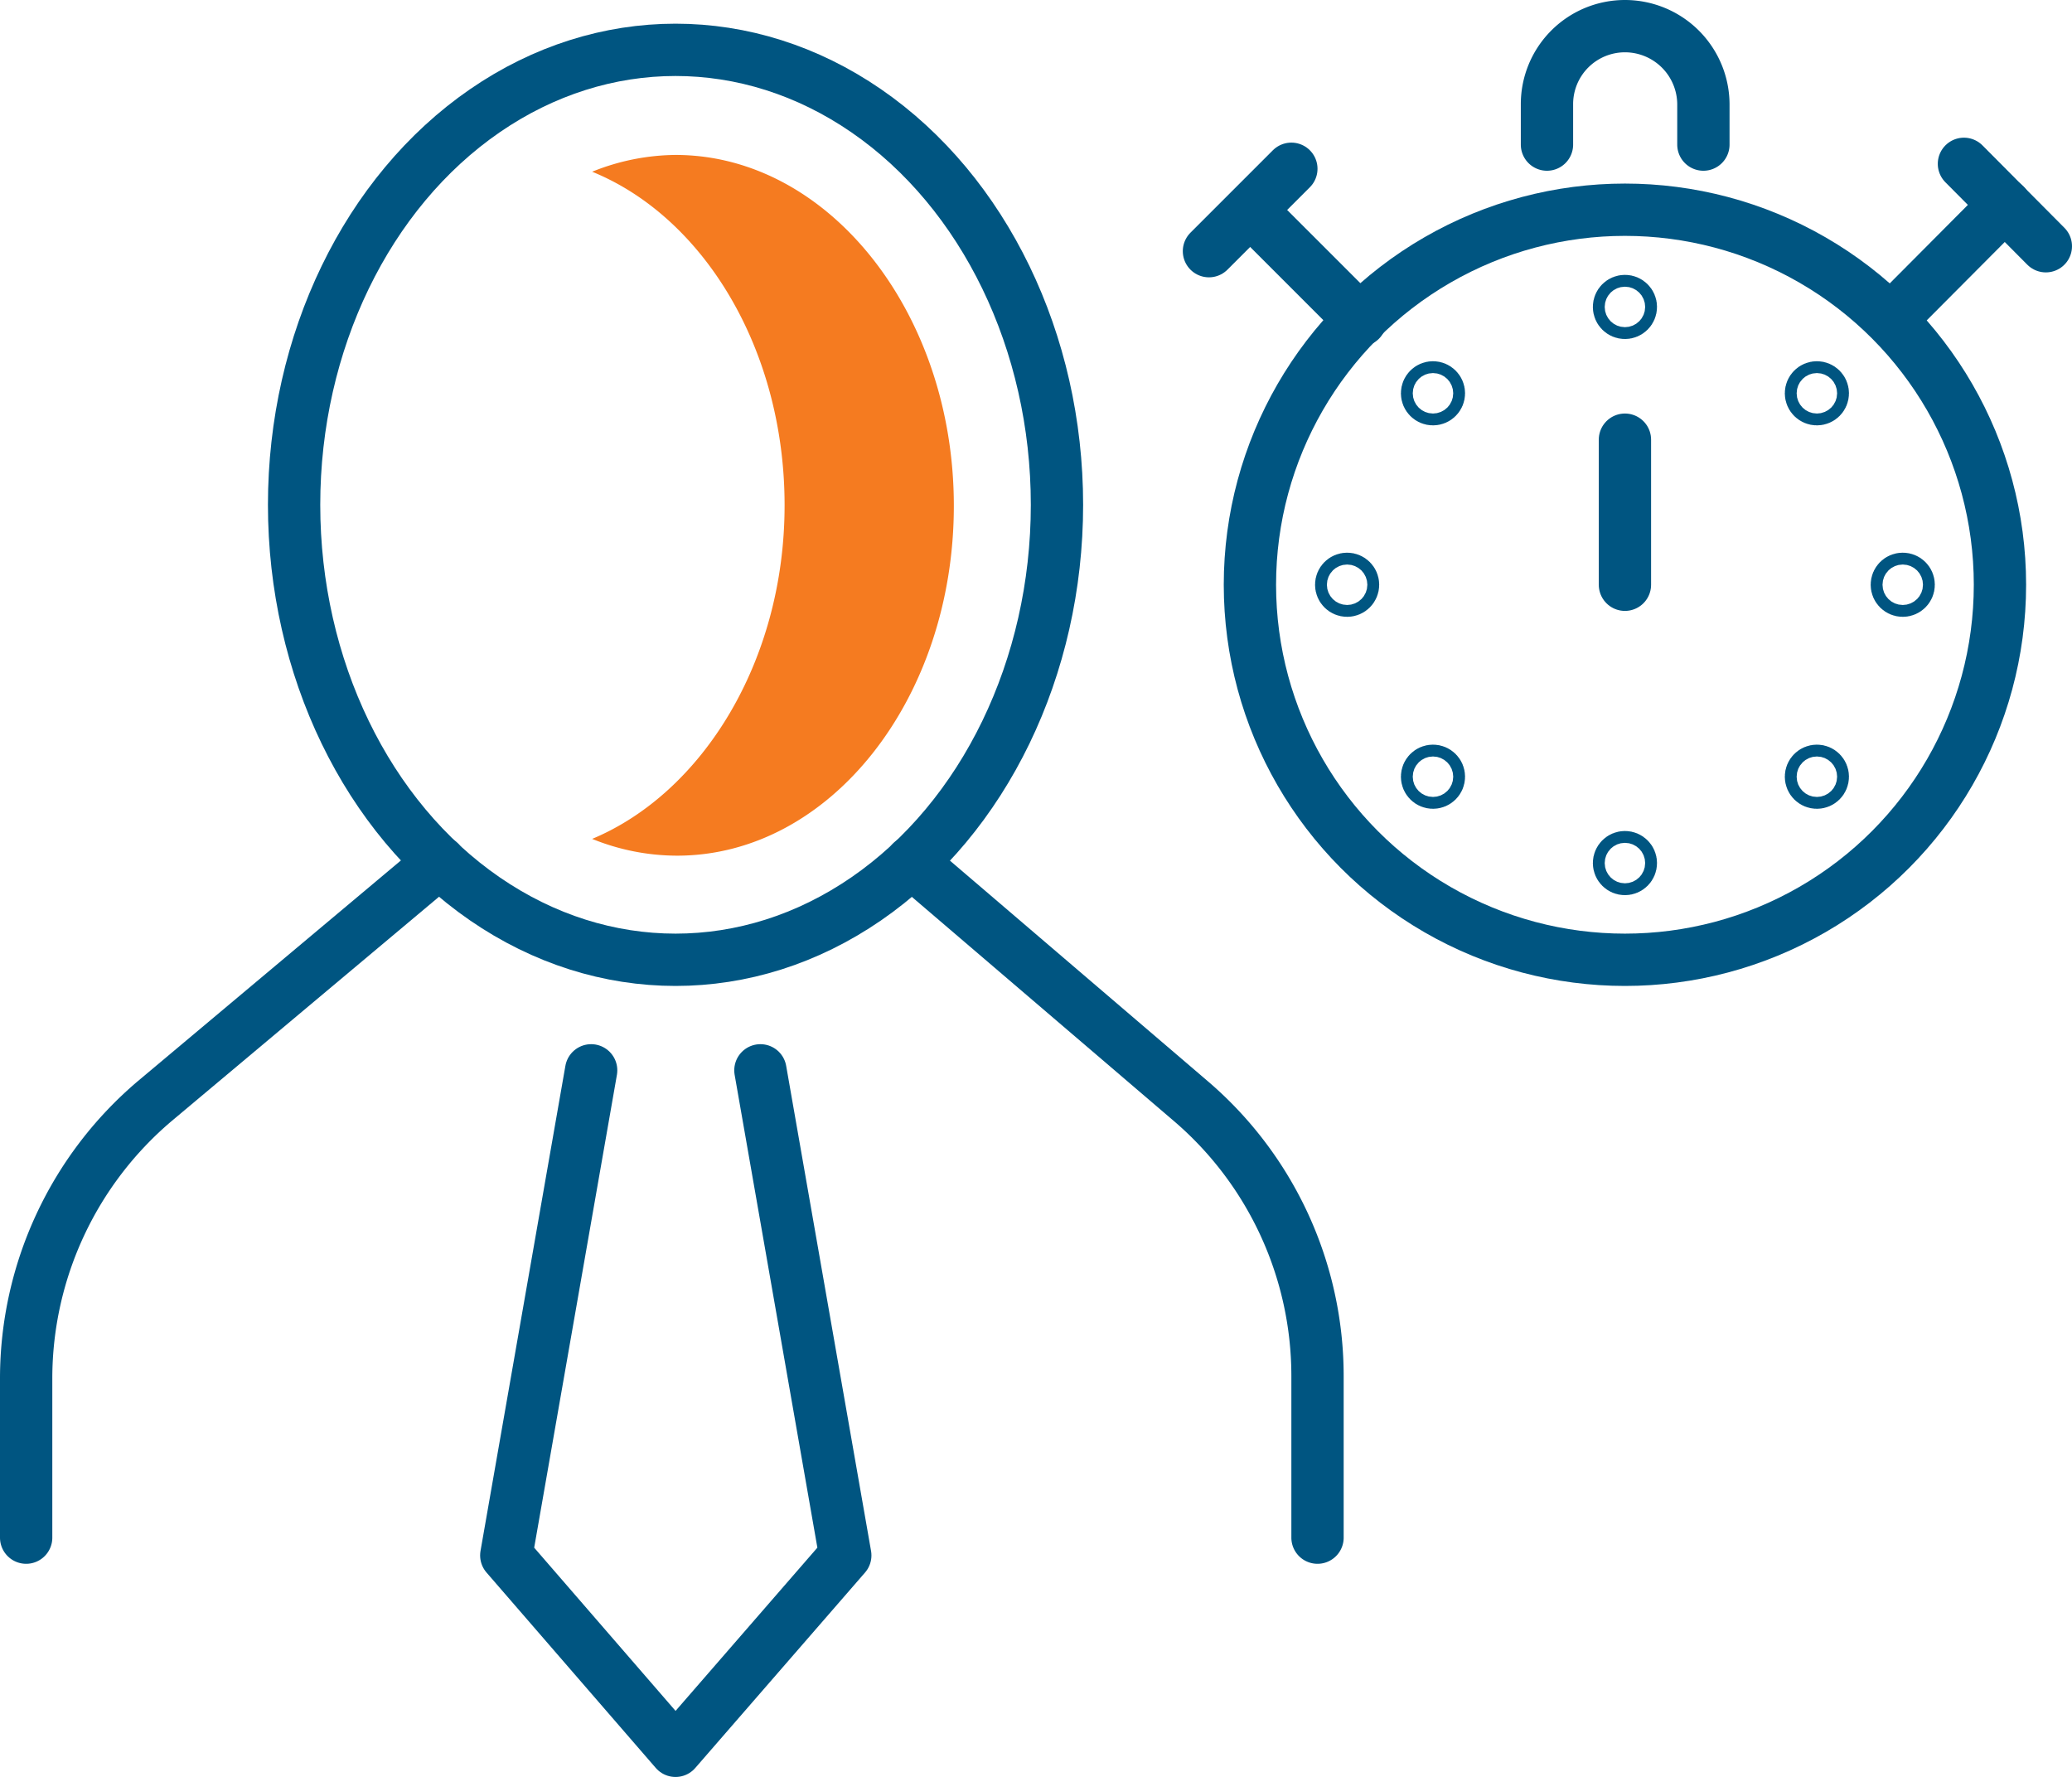
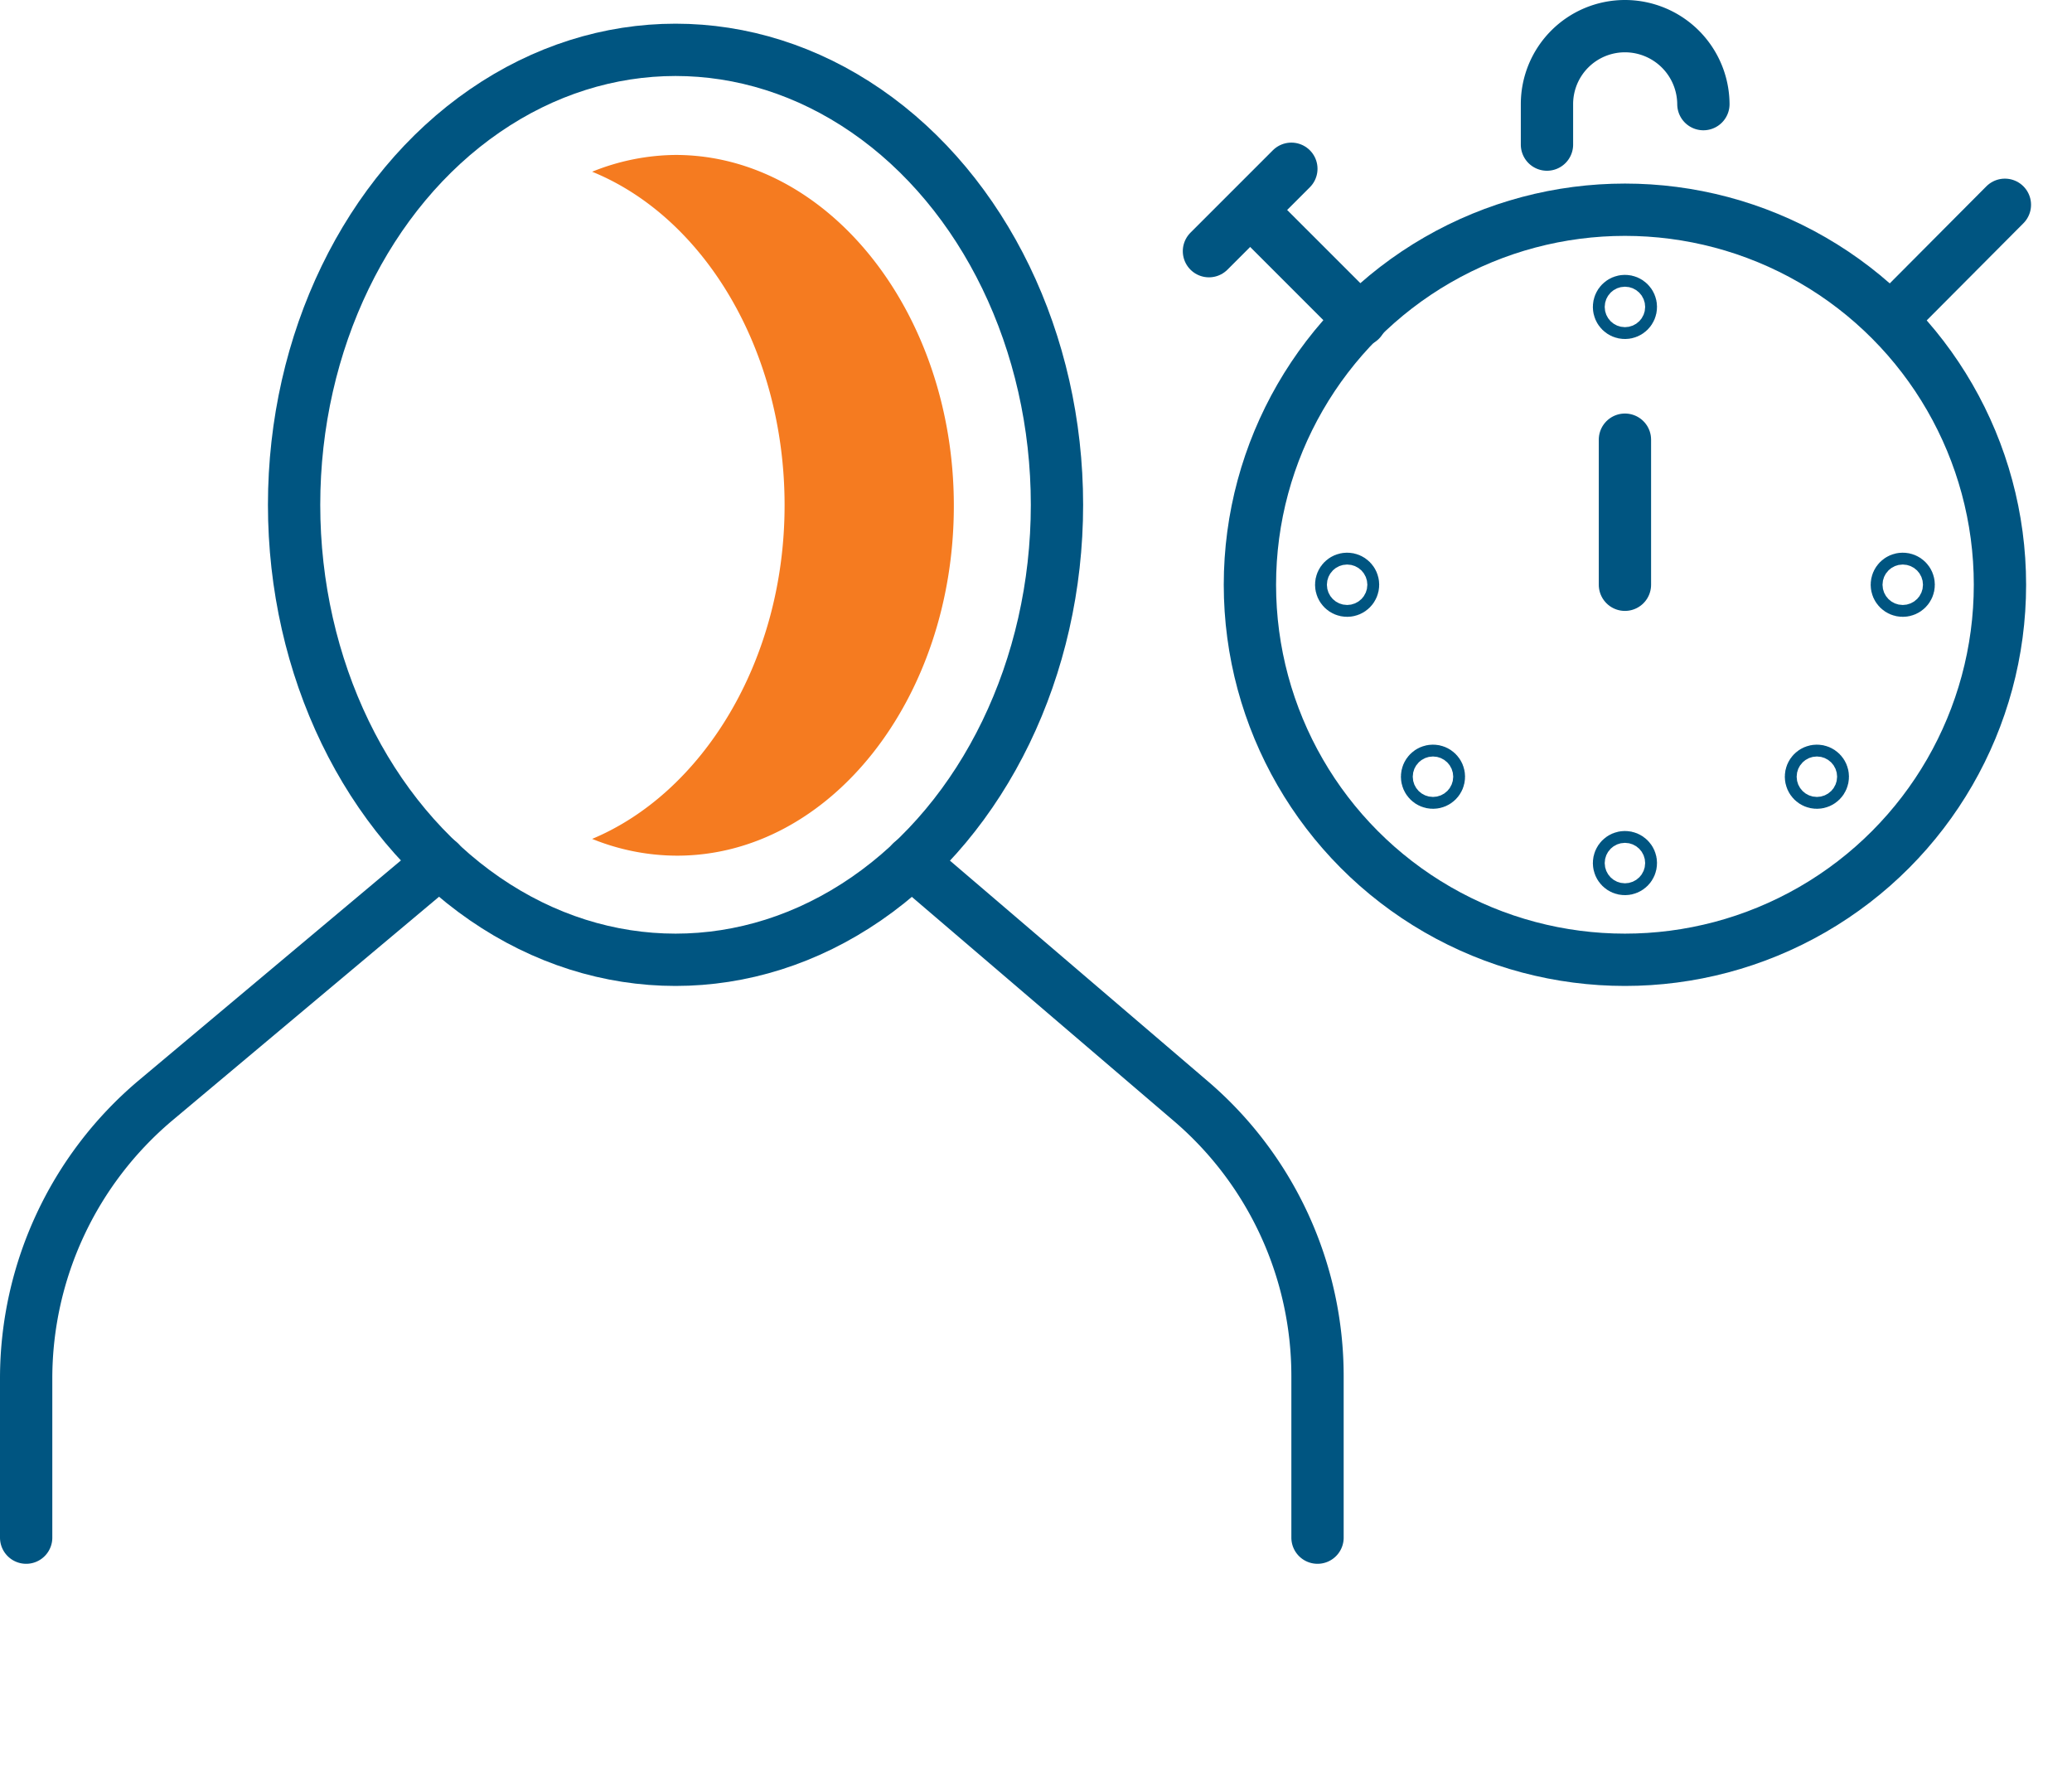
<svg xmlns="http://www.w3.org/2000/svg" viewBox="0 0 41.99 36.01">
  <defs>
    <style>.cls-1{fill:none;stroke:#005581;stroke-linecap:round;stroke-linejoin:round;stroke-width:1.06px;}.cls-2{fill:#f57b20;}</style>
  </defs>
  <g id="Layer_2" data-name="Layer 2">
    <g id="Layer_1-2" data-name="Layer 1">
      <circle class="cls-1" cx="32.93" cy="11.85" r="7.6" />
-       <path class="cls-1" d="M31.35,2.93V2.11A1.58,1.58,0,0,1,32.93.53h0a1.59,1.59,0,0,1,1.59,1.58v.82" />
+       <path class="cls-1" d="M31.35,2.93V2.11A1.58,1.58,0,0,1,32.93.53h0a1.59,1.59,0,0,1,1.59,1.58" />
      <line class="cls-1" x1="38.45" y1="6.34" x2="40.63" y2="4.15" />
-       <line class="cls-1" x1="39.8" y1="3.32" x2="41.46" y2="4.99" />
      <line class="cls-1" x1="27.57" y1="6.49" x2="25.34" y2="4.26" />
      <line class="cls-1" x1="26.17" y1="3.42" x2="24.5" y2="5.09" />
-       <circle class="cls-1" cx="36.82" cy="7.97" r="0.12" />
      <circle class="cls-1" cx="38.56" cy="11.85" r="0.12" />
      <circle class="cls-1" cx="36.82" cy="15.74" r="0.12" />
-       <circle class="cls-1" cx="29.04" cy="7.97" r="0.12" />
      <circle class="cls-1" cx="27.3" cy="11.85" r="0.12" />
      <circle class="cls-1" cx="29.04" cy="15.74" r="0.12" />
      <circle class="cls-1" cx="32.93" cy="17.49" r="0.12" />
      <circle class="cls-1" cx="32.93" cy="6.22" r="0.12" />
      <line class="cls-1" x1="32.93" y1="11.85" x2="32.93" y2="8.91" />
      <path class="cls-1" d="M18.47,17.47l5.67,4.85a7.33,7.33,0,0,1,2.56,5.56v3.28" />
      <path class="cls-1" d="M8.91,17.47,3.14,22.31A7.37,7.37,0,0,0,.53,27.92v3.24" />
      <ellipse class="cls-1" cx="13.69" cy="10.23" rx="7.73" ry="9.22" />
      <path class="cls-2" d="M13.69,3.14A4.59,4.59,0,0,0,12,3.48c2.26.92,3.9,3.6,3.9,6.76S14.23,16.07,12,17a4.59,4.59,0,0,0,1.72.34c3.1,0,5.61-3.18,5.61-7.09S16.79,3.14,13.69,3.14Z" />
-       <polyline class="cls-1" points="11.98 21.69 10.26 31.52 13.69 35.48 13.69 35.48 13.69 35.48 13.69 35.48 13.69 35.48 17.13 31.52 15.41 21.69" />
    </g>
  </g>
</svg>